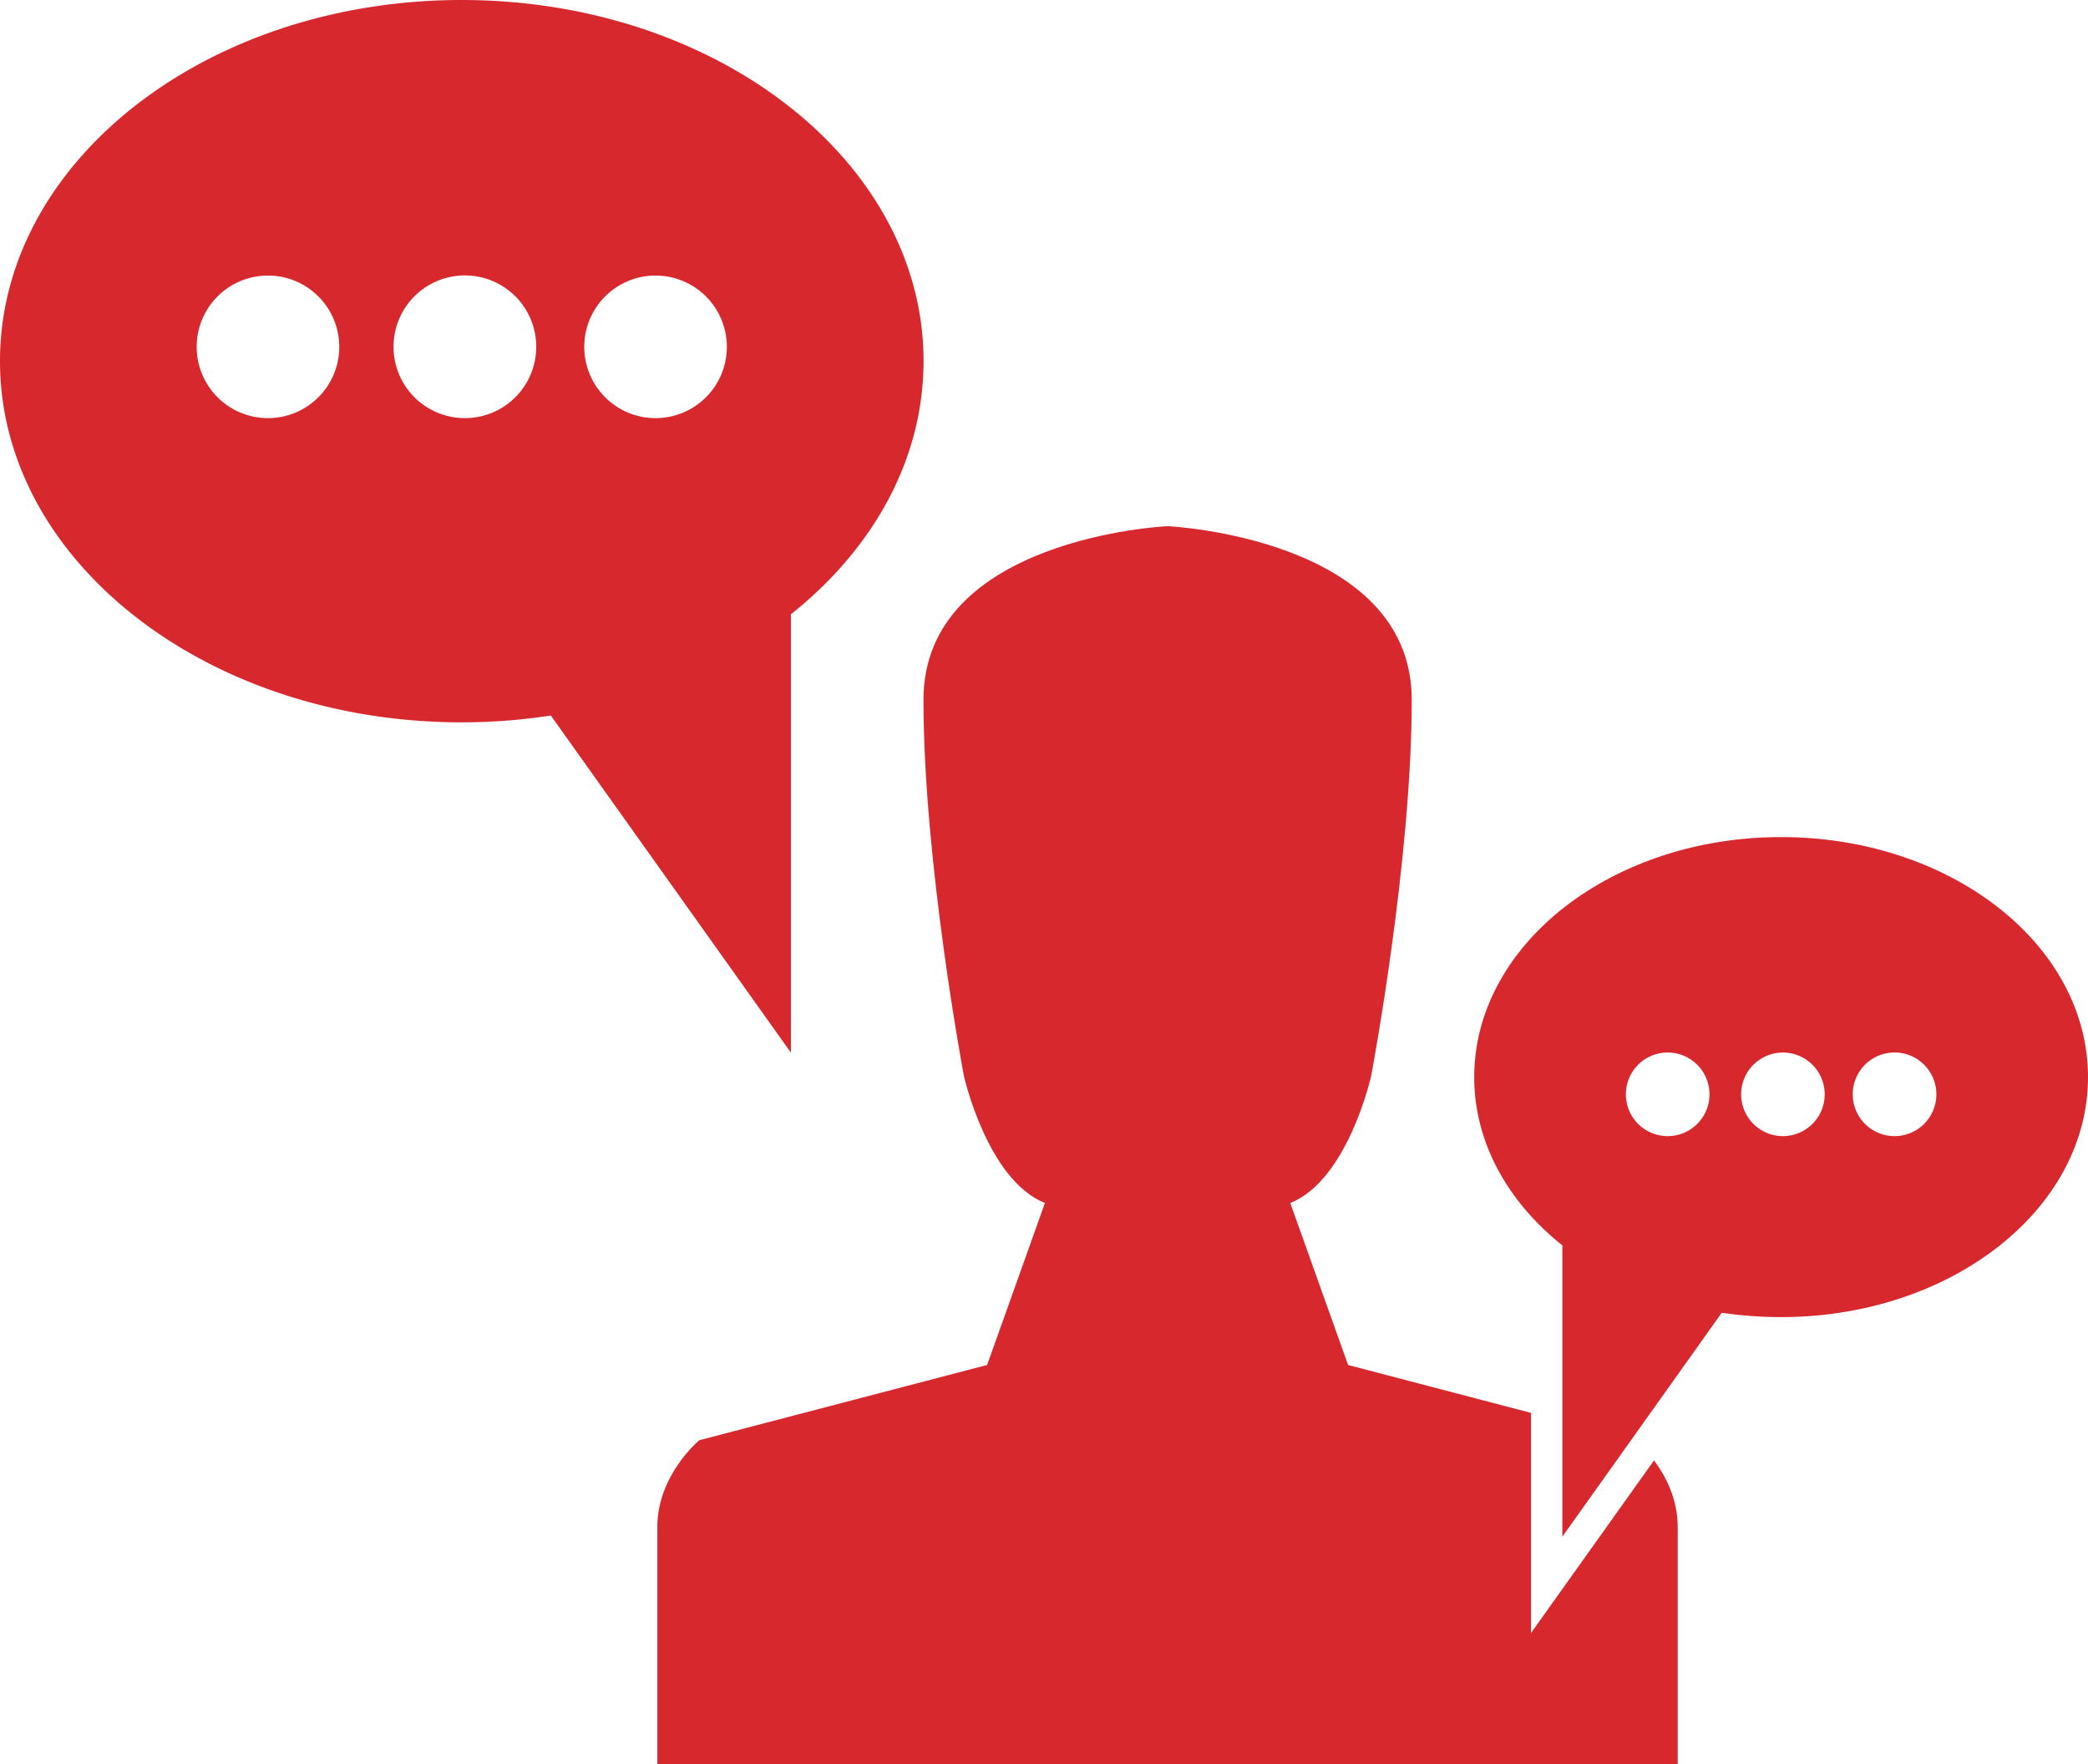
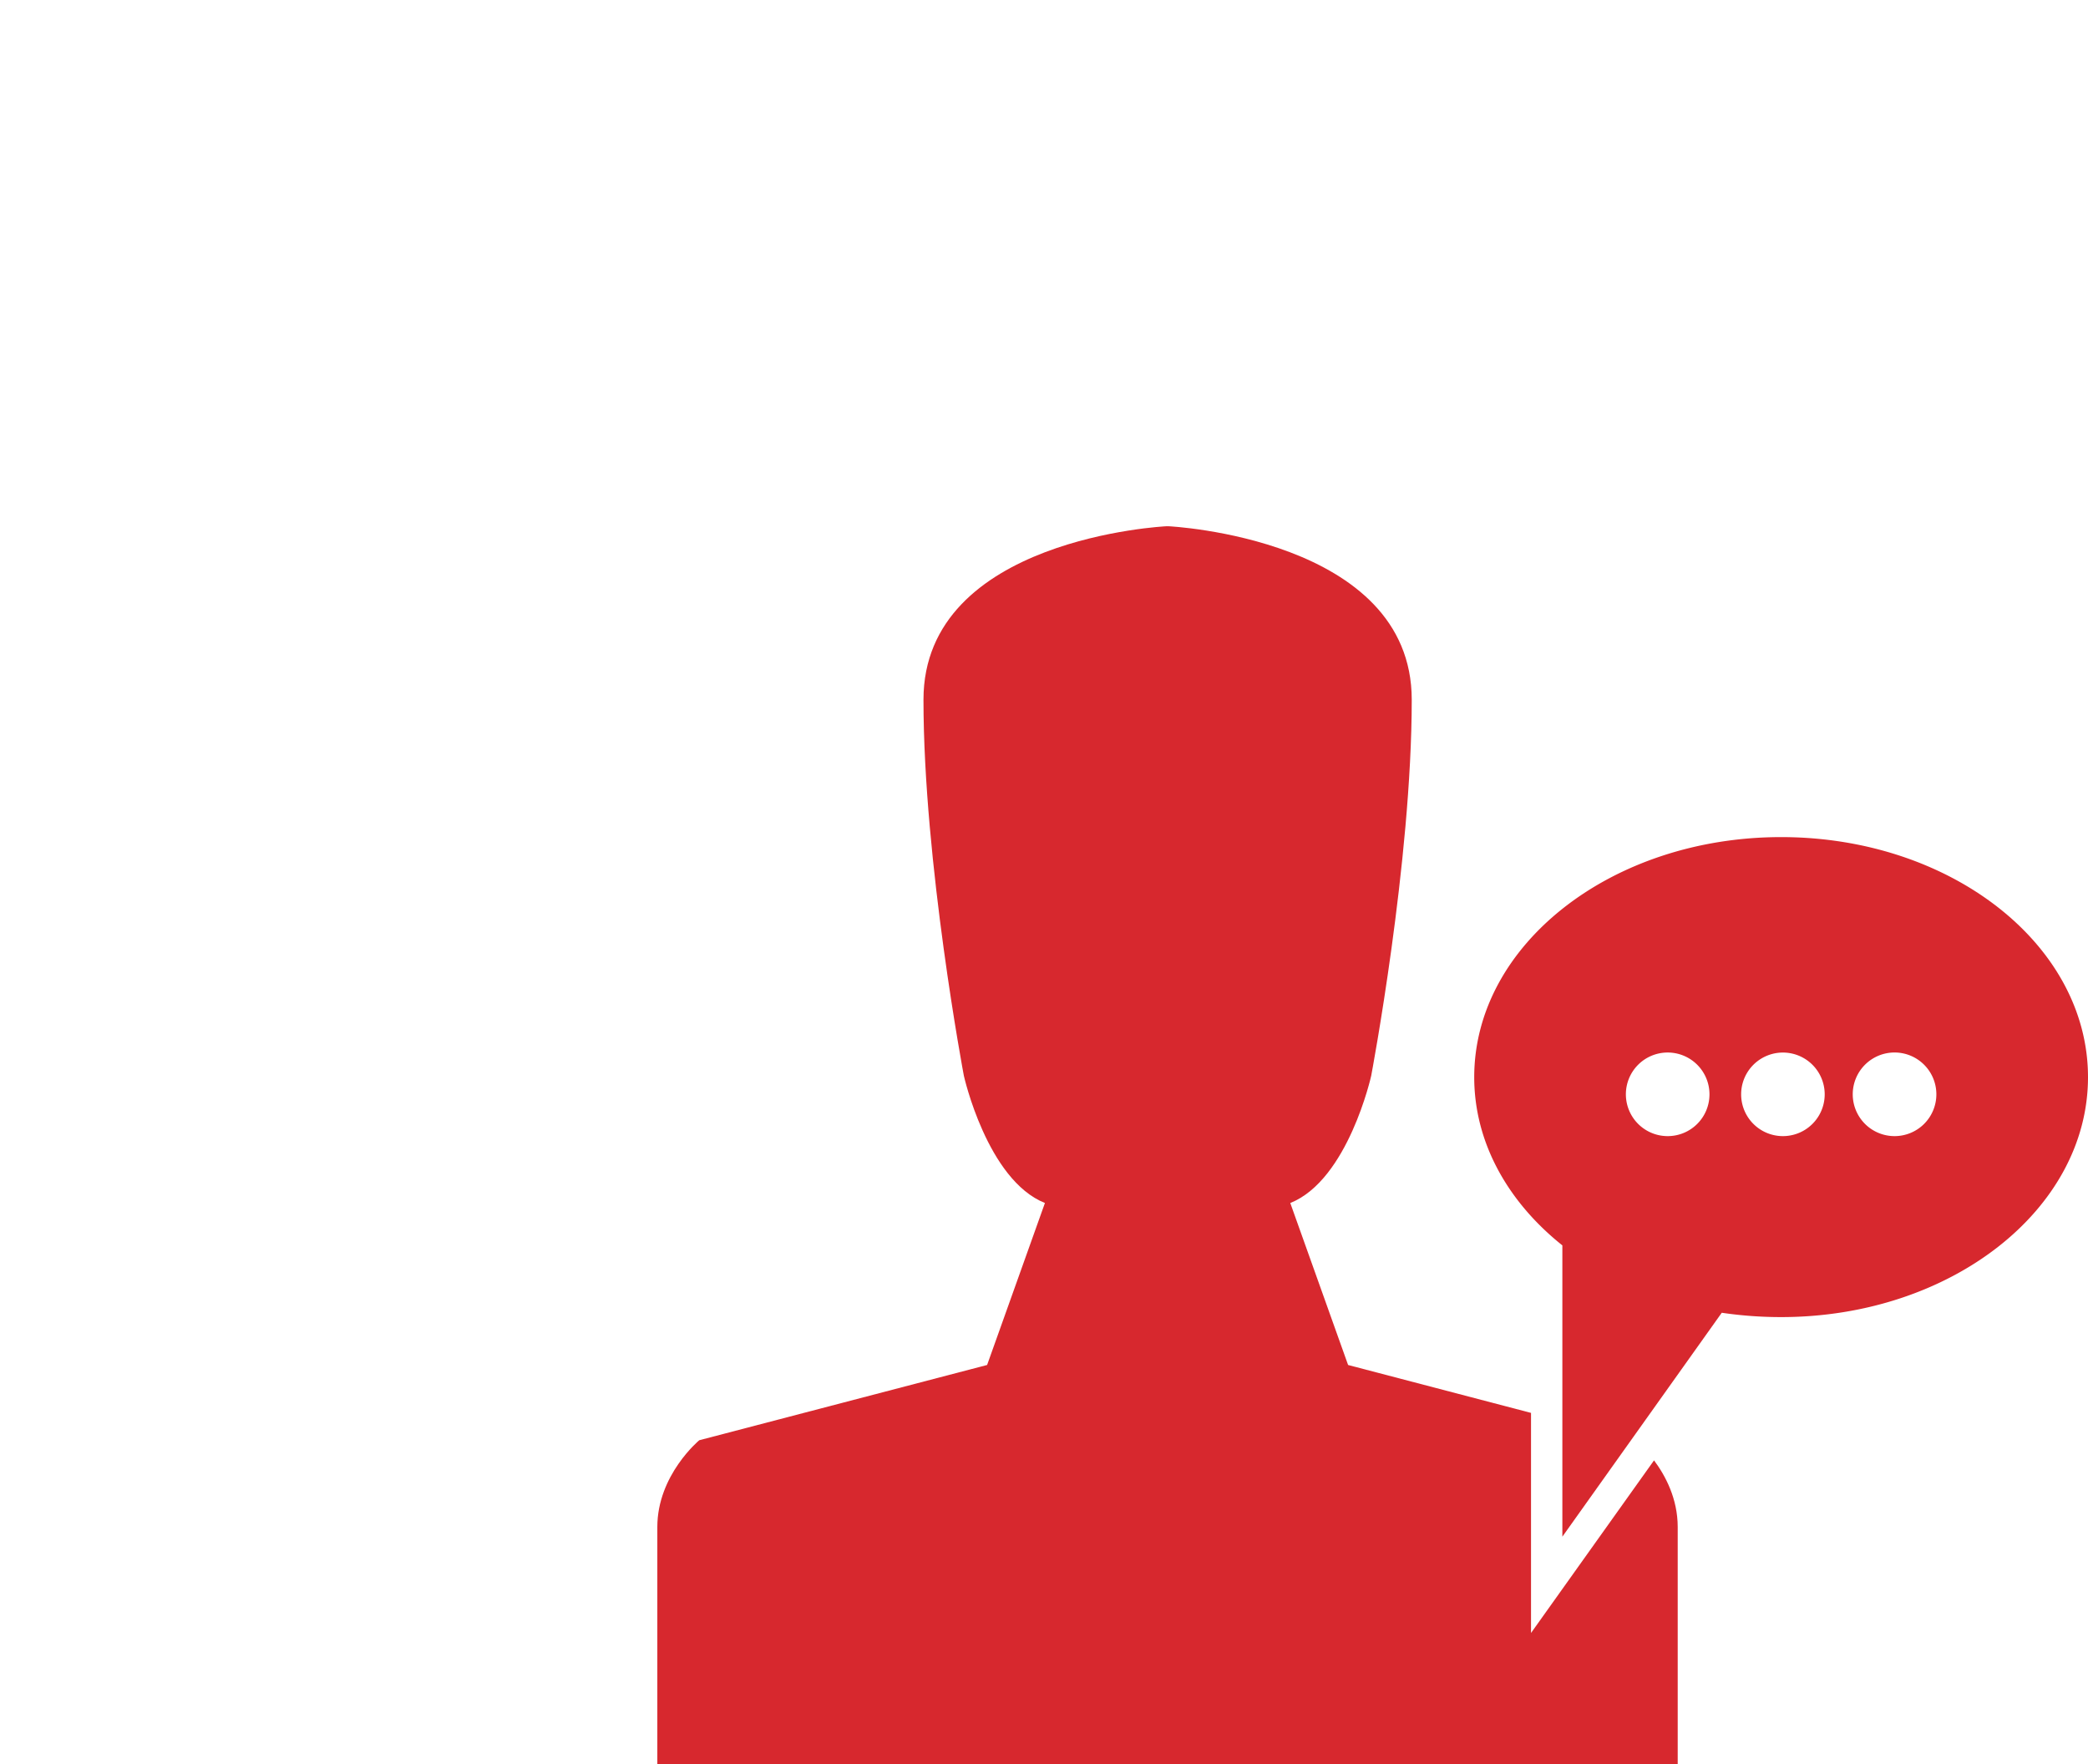
<svg xmlns="http://www.w3.org/2000/svg" xmlns:xlink="http://www.w3.org/1999/xlink" viewBox="0 0 1925.58 1626.93">
  <defs>
    <linearGradient id="f56edde2-44ca-4d5c-bee4-3ddbbe7e7d28" x1="1386.62" y1="-216.355" x2="1952.65" y2="-216.355" gradientTransform="translate(-27.07 1310.88)" gradientUnits="userSpaceOnUse">
      <stop offset="1" stop-color="#d7282e" />
      <stop offset="1" stop-color="#e84227" />
    </linearGradient>
    <linearGradient id="fdcabd1c-745a-4baa-b05b-a060c5098170" x1="633.27" y1="-254.765" x2="1574.27" y2="-254.765" xlink:href="#f56edde2-44ca-4d5c-bee4-3ddbbe7e7d28" />
    <linearGradient id="feda2df1-4984-48f6-8b9e-31b5339e8622" x1="27.07" y1="-825.515" x2="878.78" y2="-825.515" xlink:href="#f56edde2-44ca-4d5c-bee4-3ddbbe7e7d28" />
  </defs>
  <title>Flip Box Icon 3 Red V2</title>
  <g id="b4b09cd3-7bd8-4f0e-bd95-a339abed82b1" data-name="Layer 2">
    <g id="f11330e8-e6b1-4e2d-8bb0-4d8c207afcc1" data-name="Layer 1">
      <path d="M1785.74,1009.16a38.56,38.56,0,1,0-38.57,38.55h.02a38.529,38.529,0,0,0,38.55-38.51Zm139.84-15.81c0,122.18-126.77,221.25-283,221.25a375.309,375.309,0,0,1-54.75-4l-147,206.49V1148.47c-50.18-40-81.28-94.75-81.28-155.12,0-122.2,126.77-221.39,283.07-221.39S1925.58,871.15,1925.58,993.35Zm-349.08,15.81a38.55,38.55,0,1,0-38.55,38.55h.01a38.51,38.51,0,0,0,38.54-38.48v-.07Zm106.26,0a38.53,38.53,0,1,0,0,.04v-.04Z" style="fill: url(#f56edde2-44ca-4d5c-bee4-3ddbbe7e7d28)" />
      <path d="M1411.93,1505.91l113.44-159.18c10.46,14,21.83,35.29,21.83,61.43v218.77h-941V1408.16c0-48,38.68-80,38.68-80l265.44-69.4,53.32-149.37c-53.32-21.3-74.76-117.37-74.76-117.37S851.64,794.69,851.64,645.3s224-160,224-160h2.08s224.21,10.76,224.21,160.01-37.38,346.72-37.38,346.72-21.31,96.07-74.63,117.37l53.32,149.37,168.69,44.17v202.97Z" style="fill: url(#fdcabd1c-745a-4baa-b05b-a060c5098170)" />
-       <path d="M729.38,566.51V970.73L507.99,659.85a543.127,543.127,0,0,1-82.21,6.28C190.67,666.13,0,517.01,0,333S190.66,0,425.78,0,851.71,149.12,851.71,333C851.71,423.93,804.93,506.39,729.38,566.51ZM670.3,319.85a65.74,65.74,0,1,0-65.74,65.74h.01a65.7,65.7,0,0,0,65.73-65.67Zm-357.44,0a65.74,65.74,0,1,0-65.74,65.74h.01a65.7,65.7,0,0,0,65.73-65.67Zm181.67,0a65.8,65.8,0,1,0-65.87,65.74A65.8,65.8,0,0,0,494.53,319.85Z" style="fill: url(#feda2df1-4984-48f6-8b9e-31b5339e8622)" />
    </g>
  </g>
</svg>